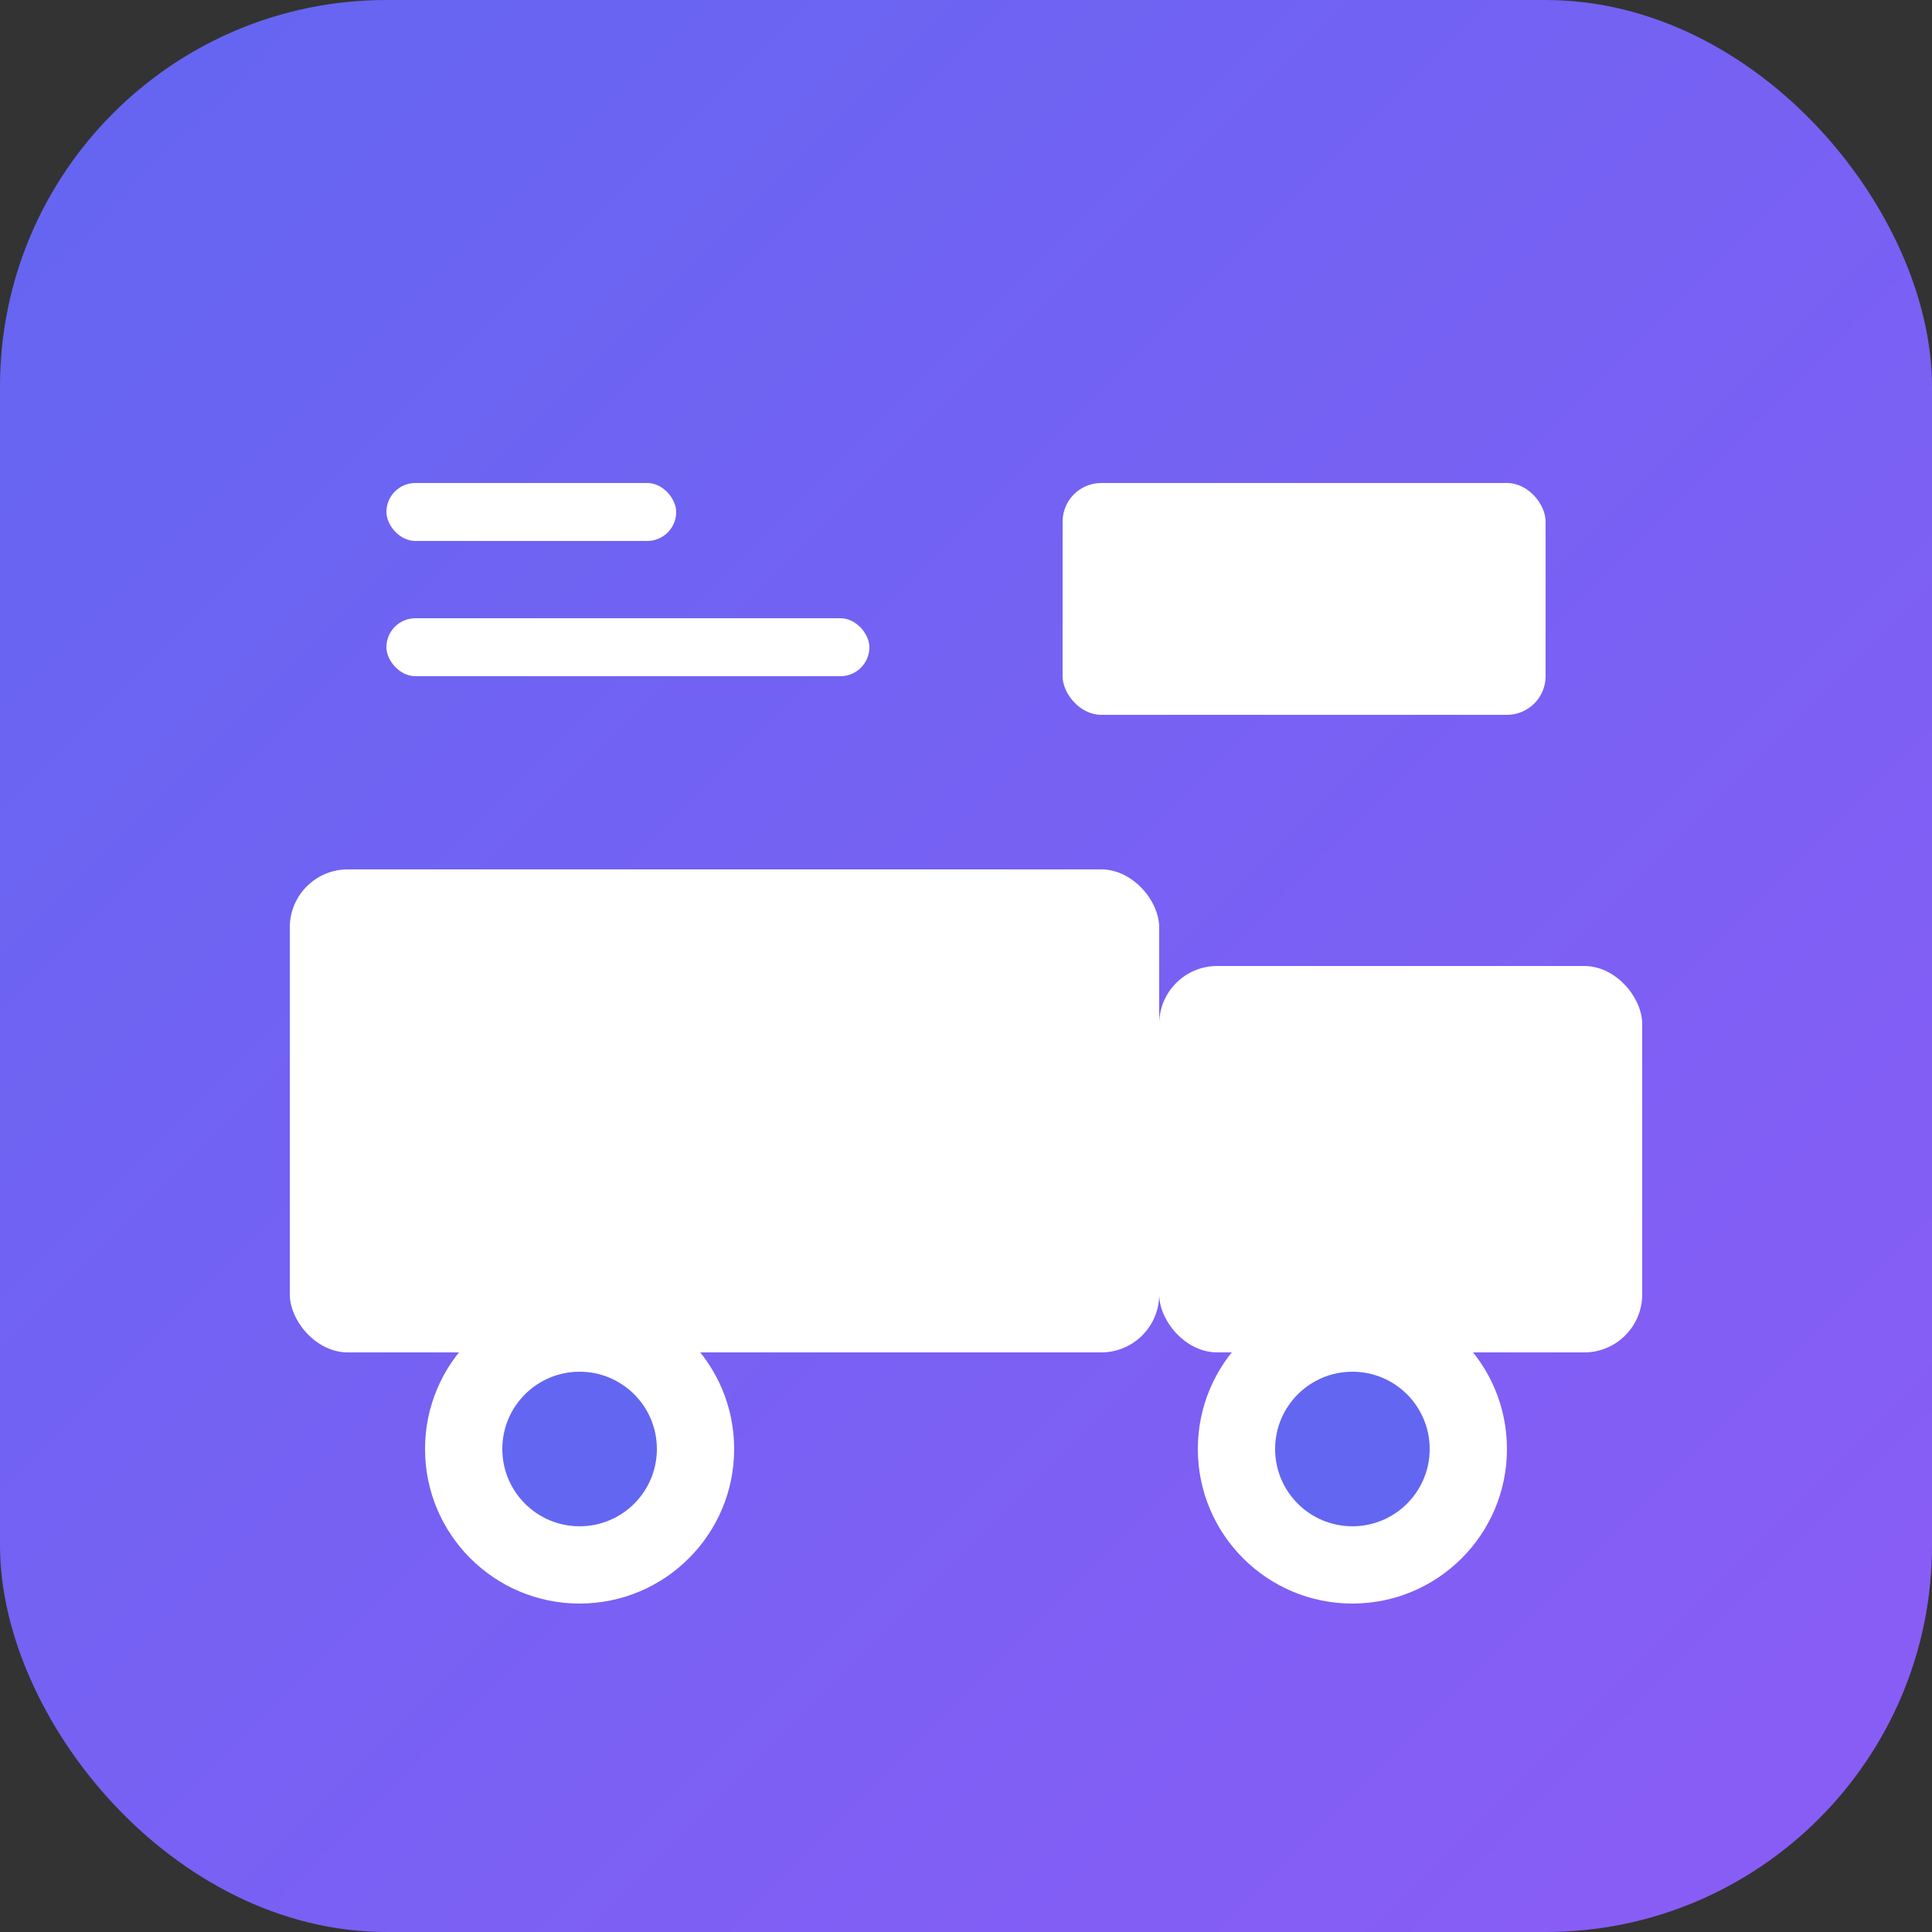
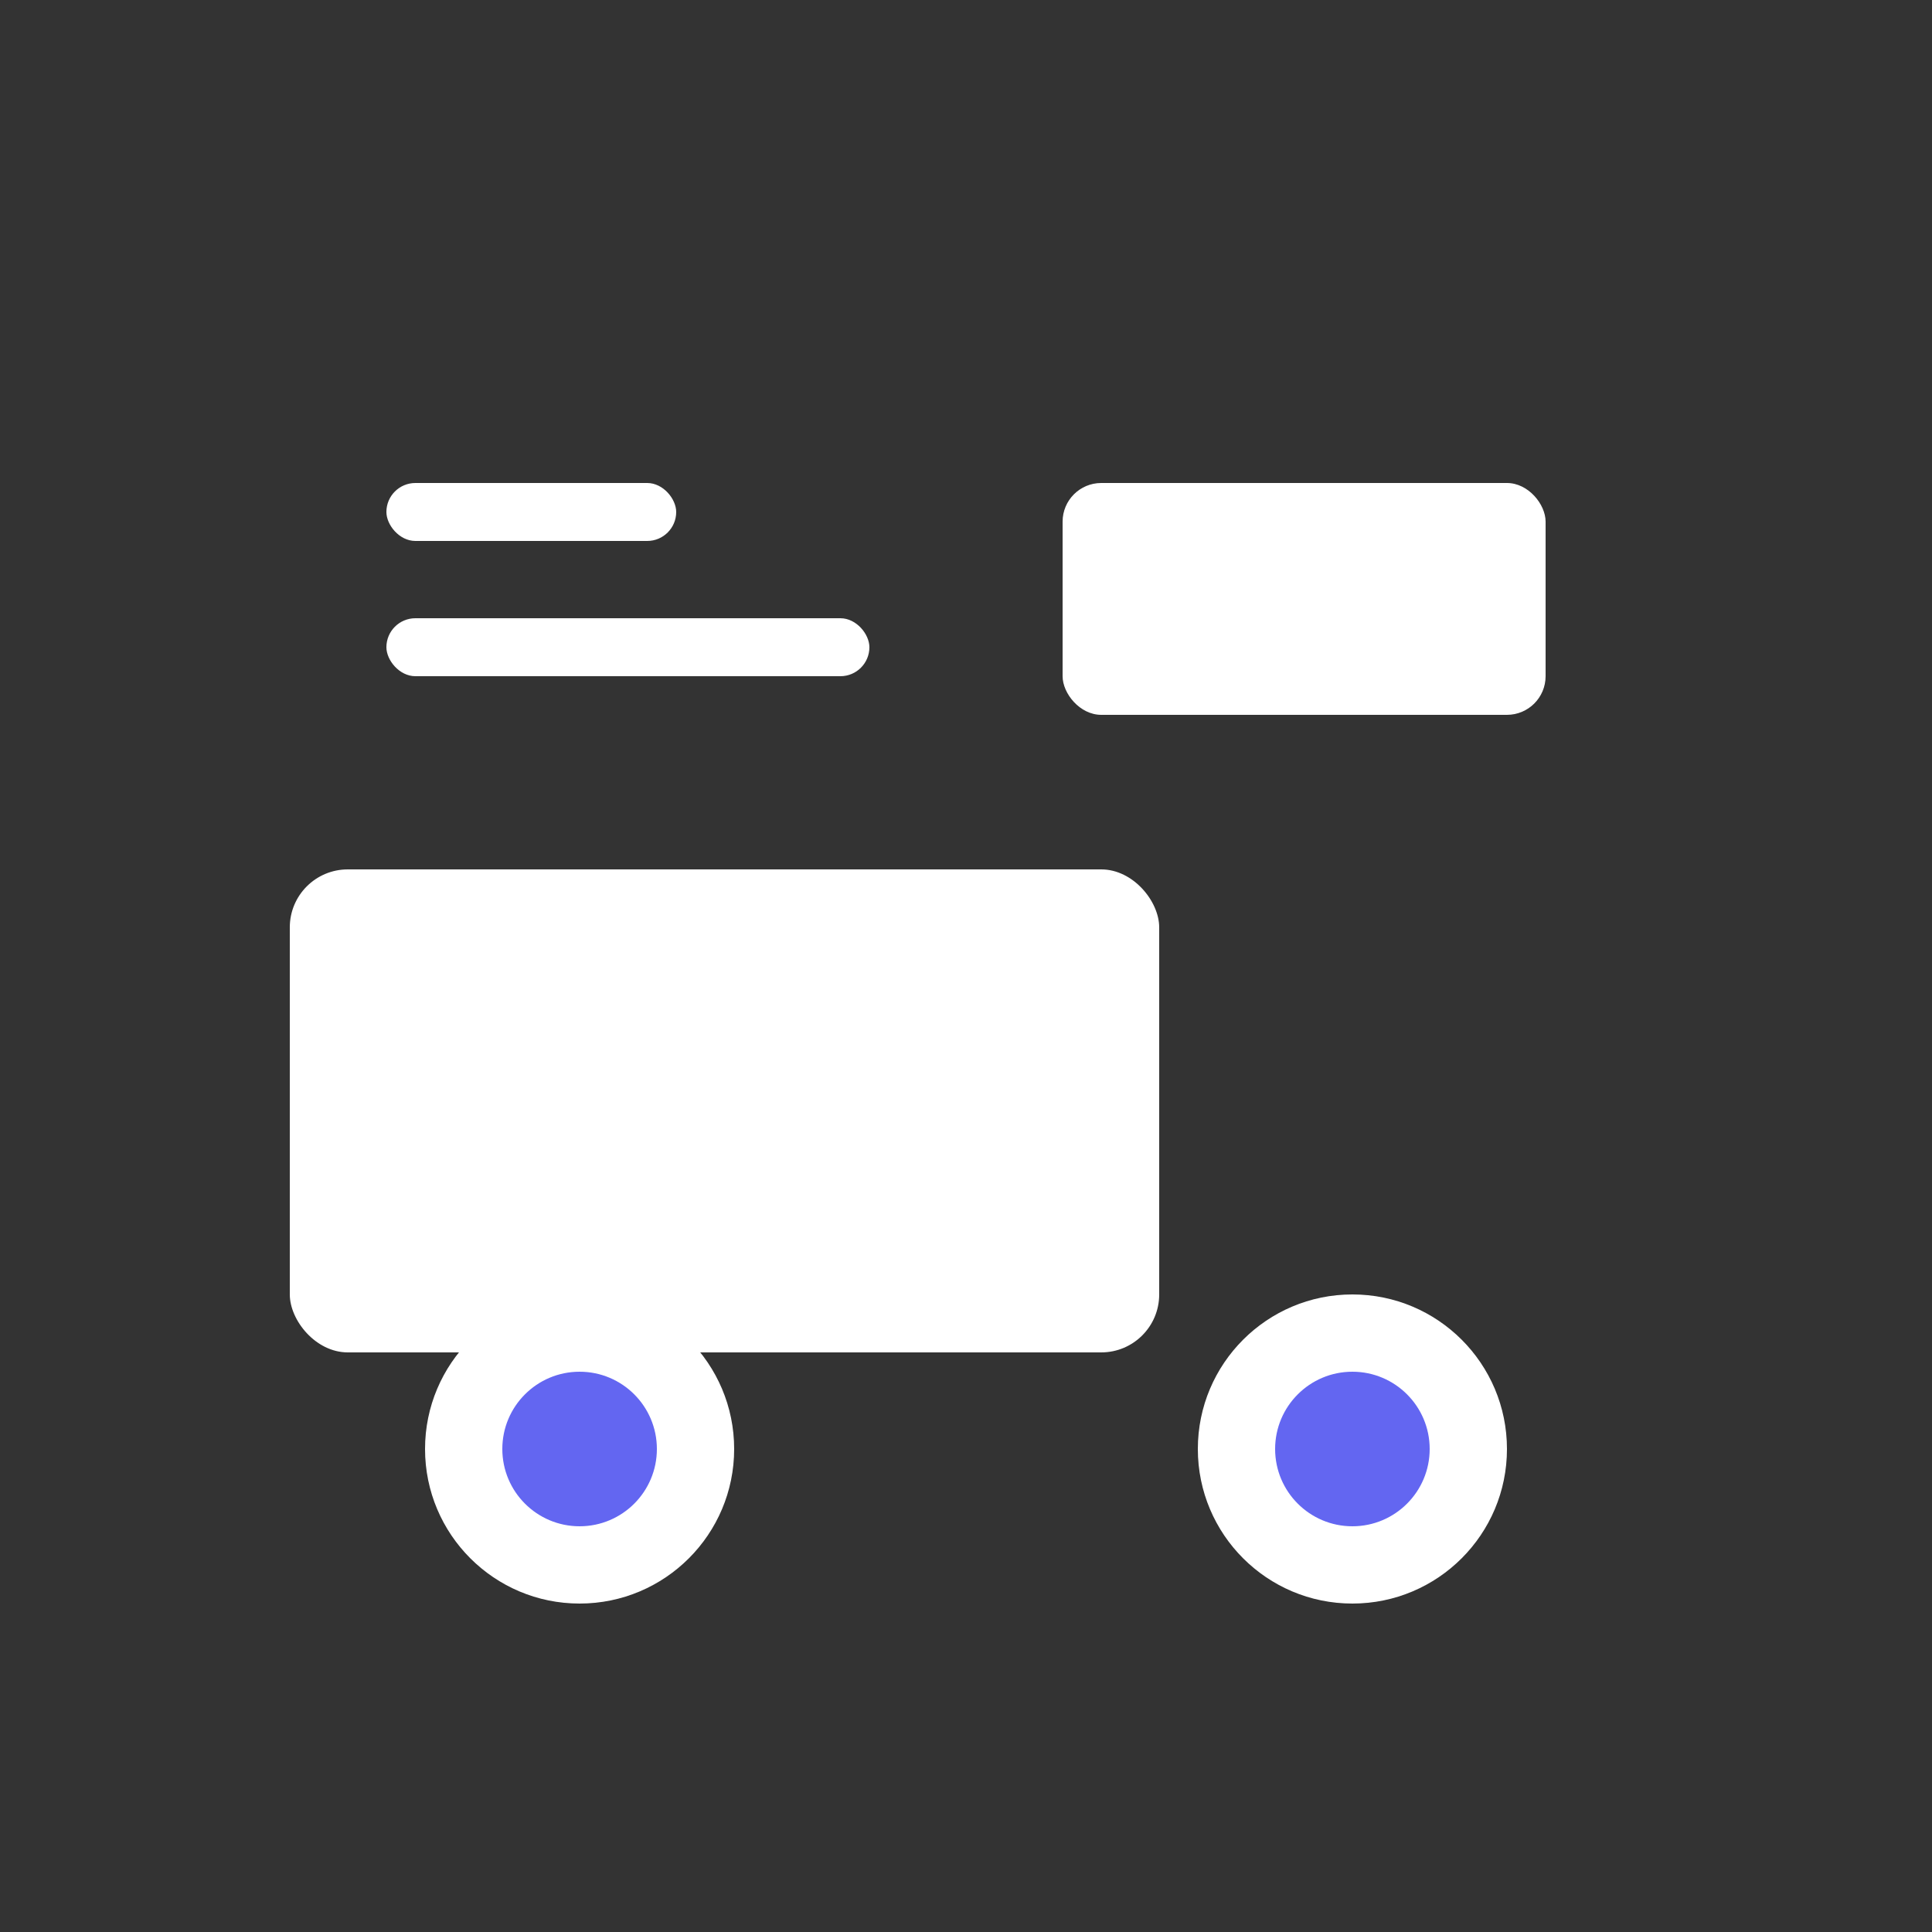
<svg xmlns="http://www.w3.org/2000/svg" viewBox="0 0 100 100">
  <rect x="0" y="0" width="100" height="100" fill="#333333" stroke="none" />
  <defs>
    <linearGradient id="grad" x1="0%" y1="0%" x2="100%" y2="100%">
      <stop offset="0%" style="stop-color:#6366f1;stop-opacity:1" />
      <stop offset="100%" style="stop-color:#8b5cf6;stop-opacity:1" />
    </linearGradient>
  </defs>
-   <rect width="100" height="100" rx="20" fill="url(#grad)" />
  <g fill="white">
    <rect x="15" y="45" width="45" height="25" rx="3" />
-     <rect x="60" y="50" width="25" height="20" rx="3" />
    <circle cx="30" cy="75" r="8" fill="white" />
    <circle cx="30" cy="75" r="4" fill="#6366f1" />
    <circle cx="70" cy="75" r="8" fill="white" />
    <circle cx="70" cy="75" r="4" fill="#6366f1" />
    <rect x="20" y="25" width="15" height="3" rx="1.5" />
    <rect x="20" y="32" width="25" height="3" rx="1.5" />
    <rect x="55" y="25" width="25" height="12" rx="2" />
  </g>
</svg>